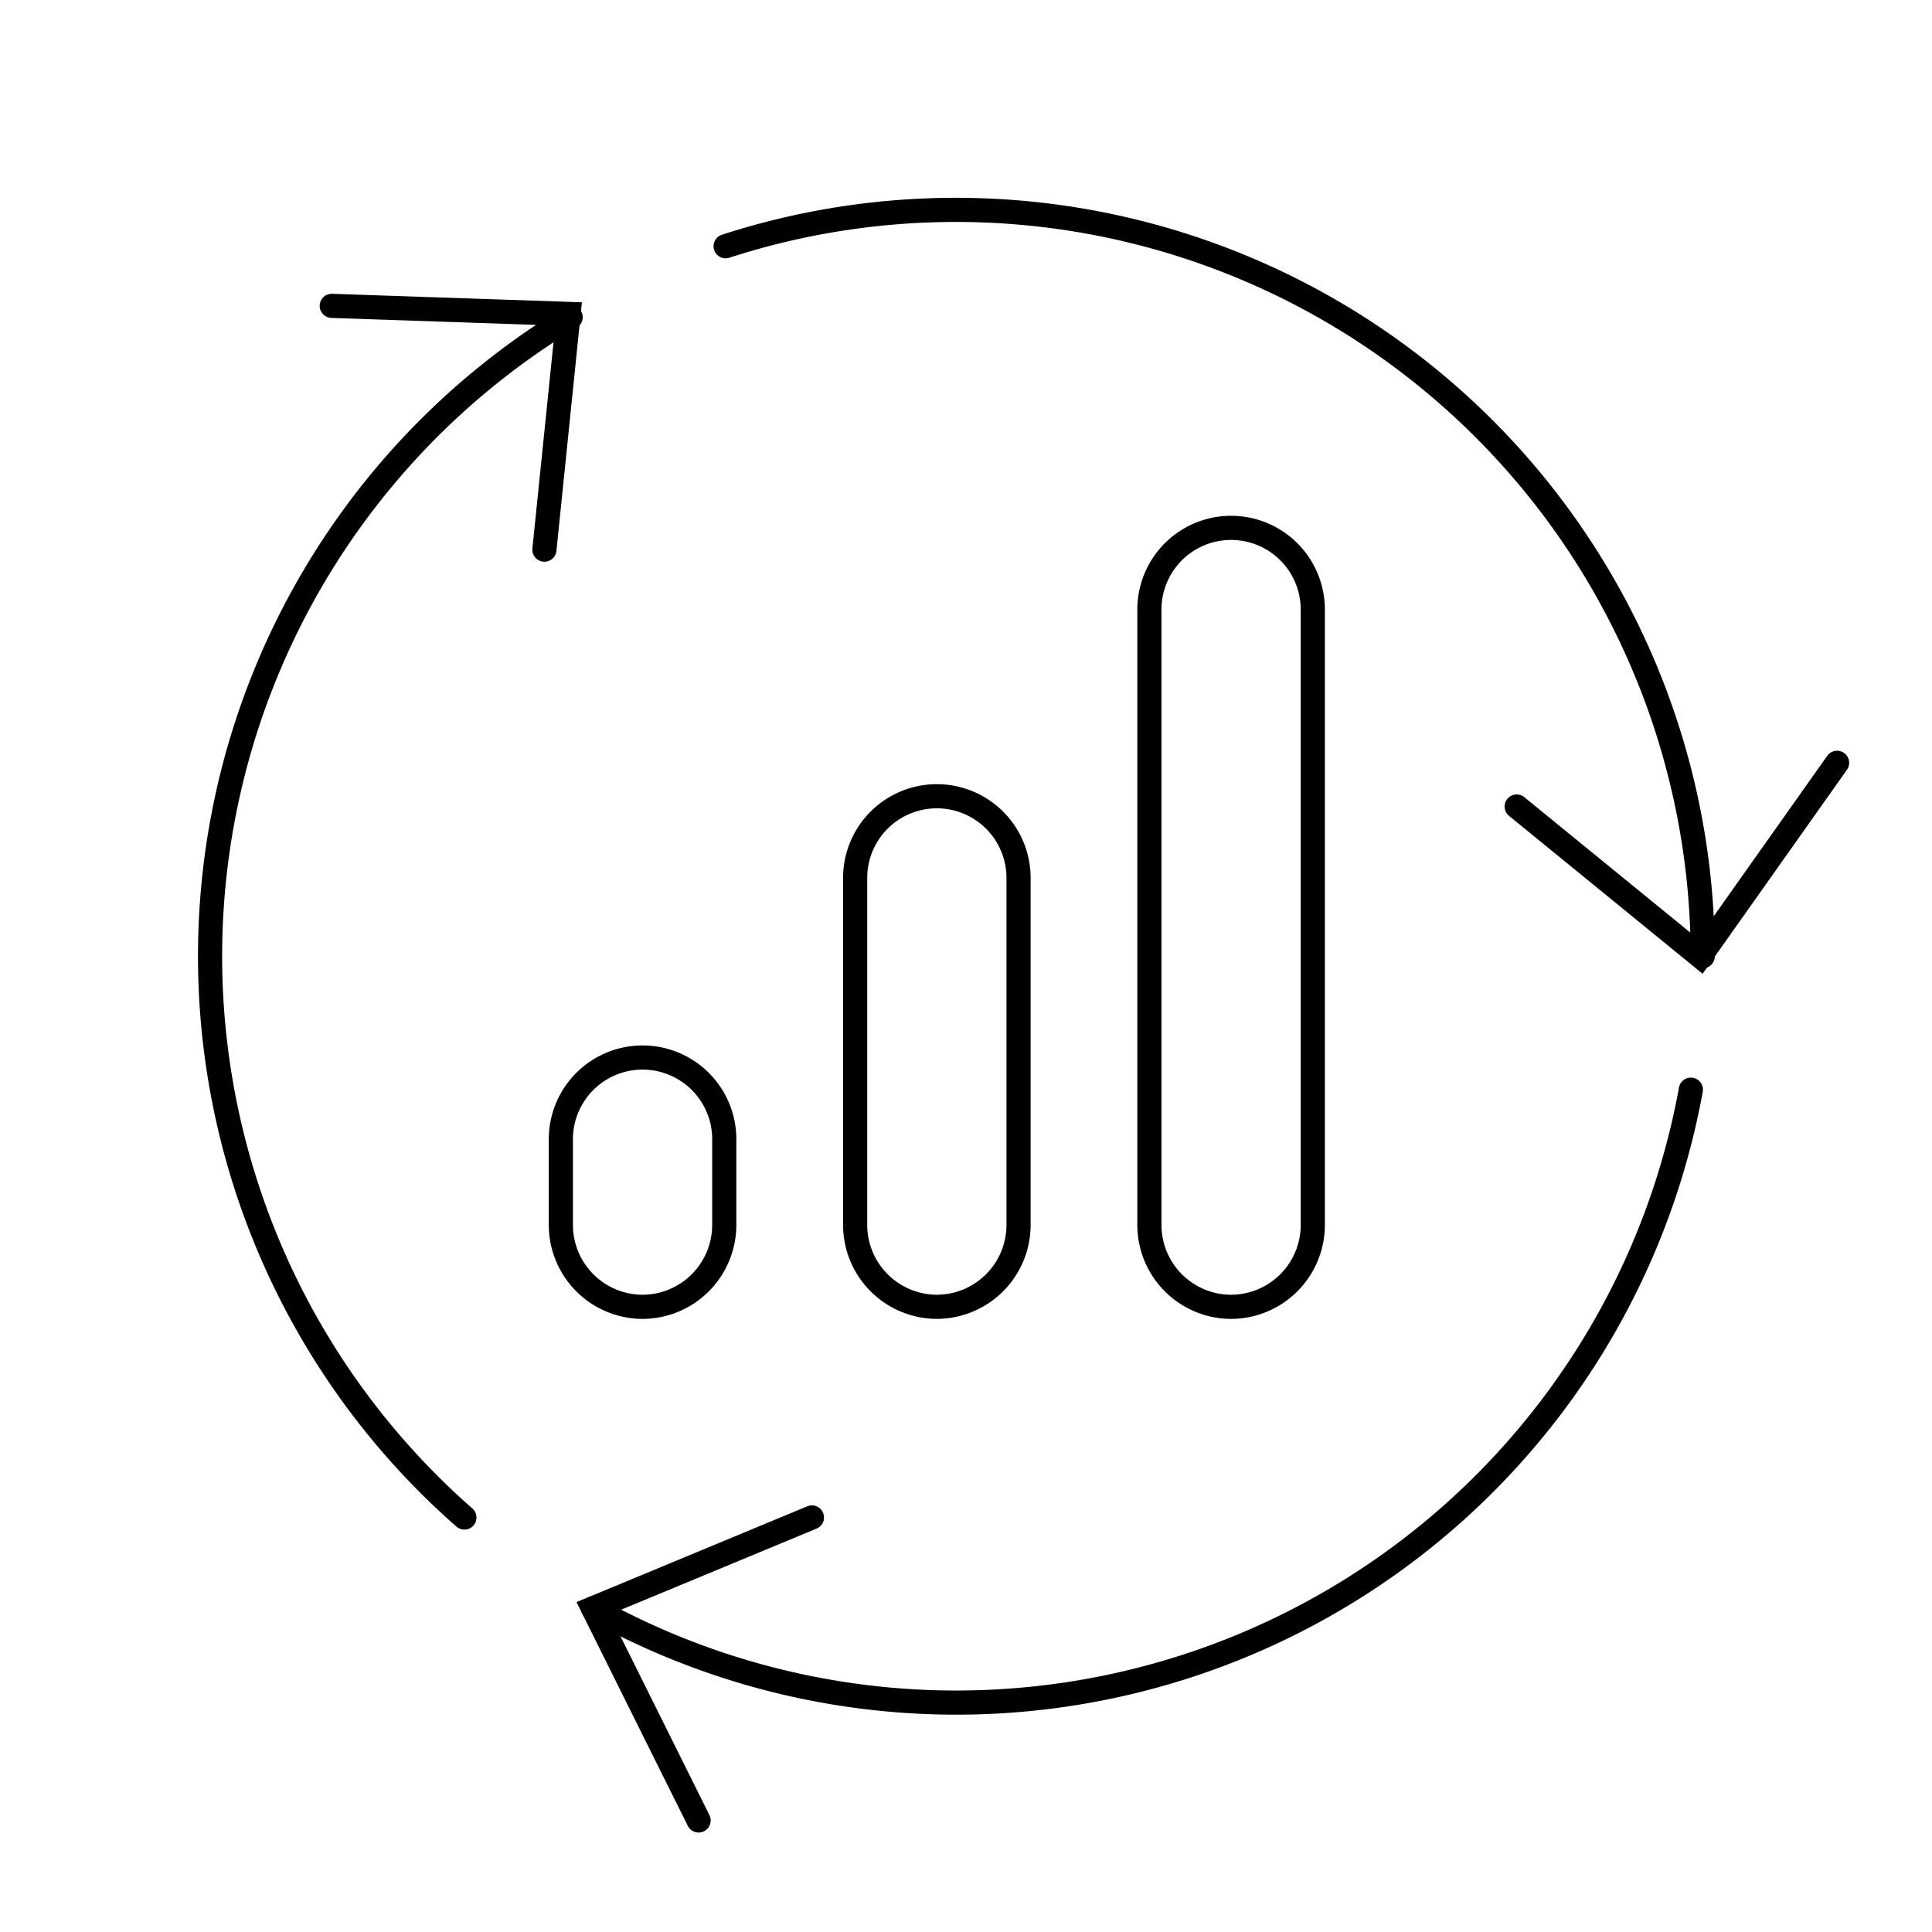
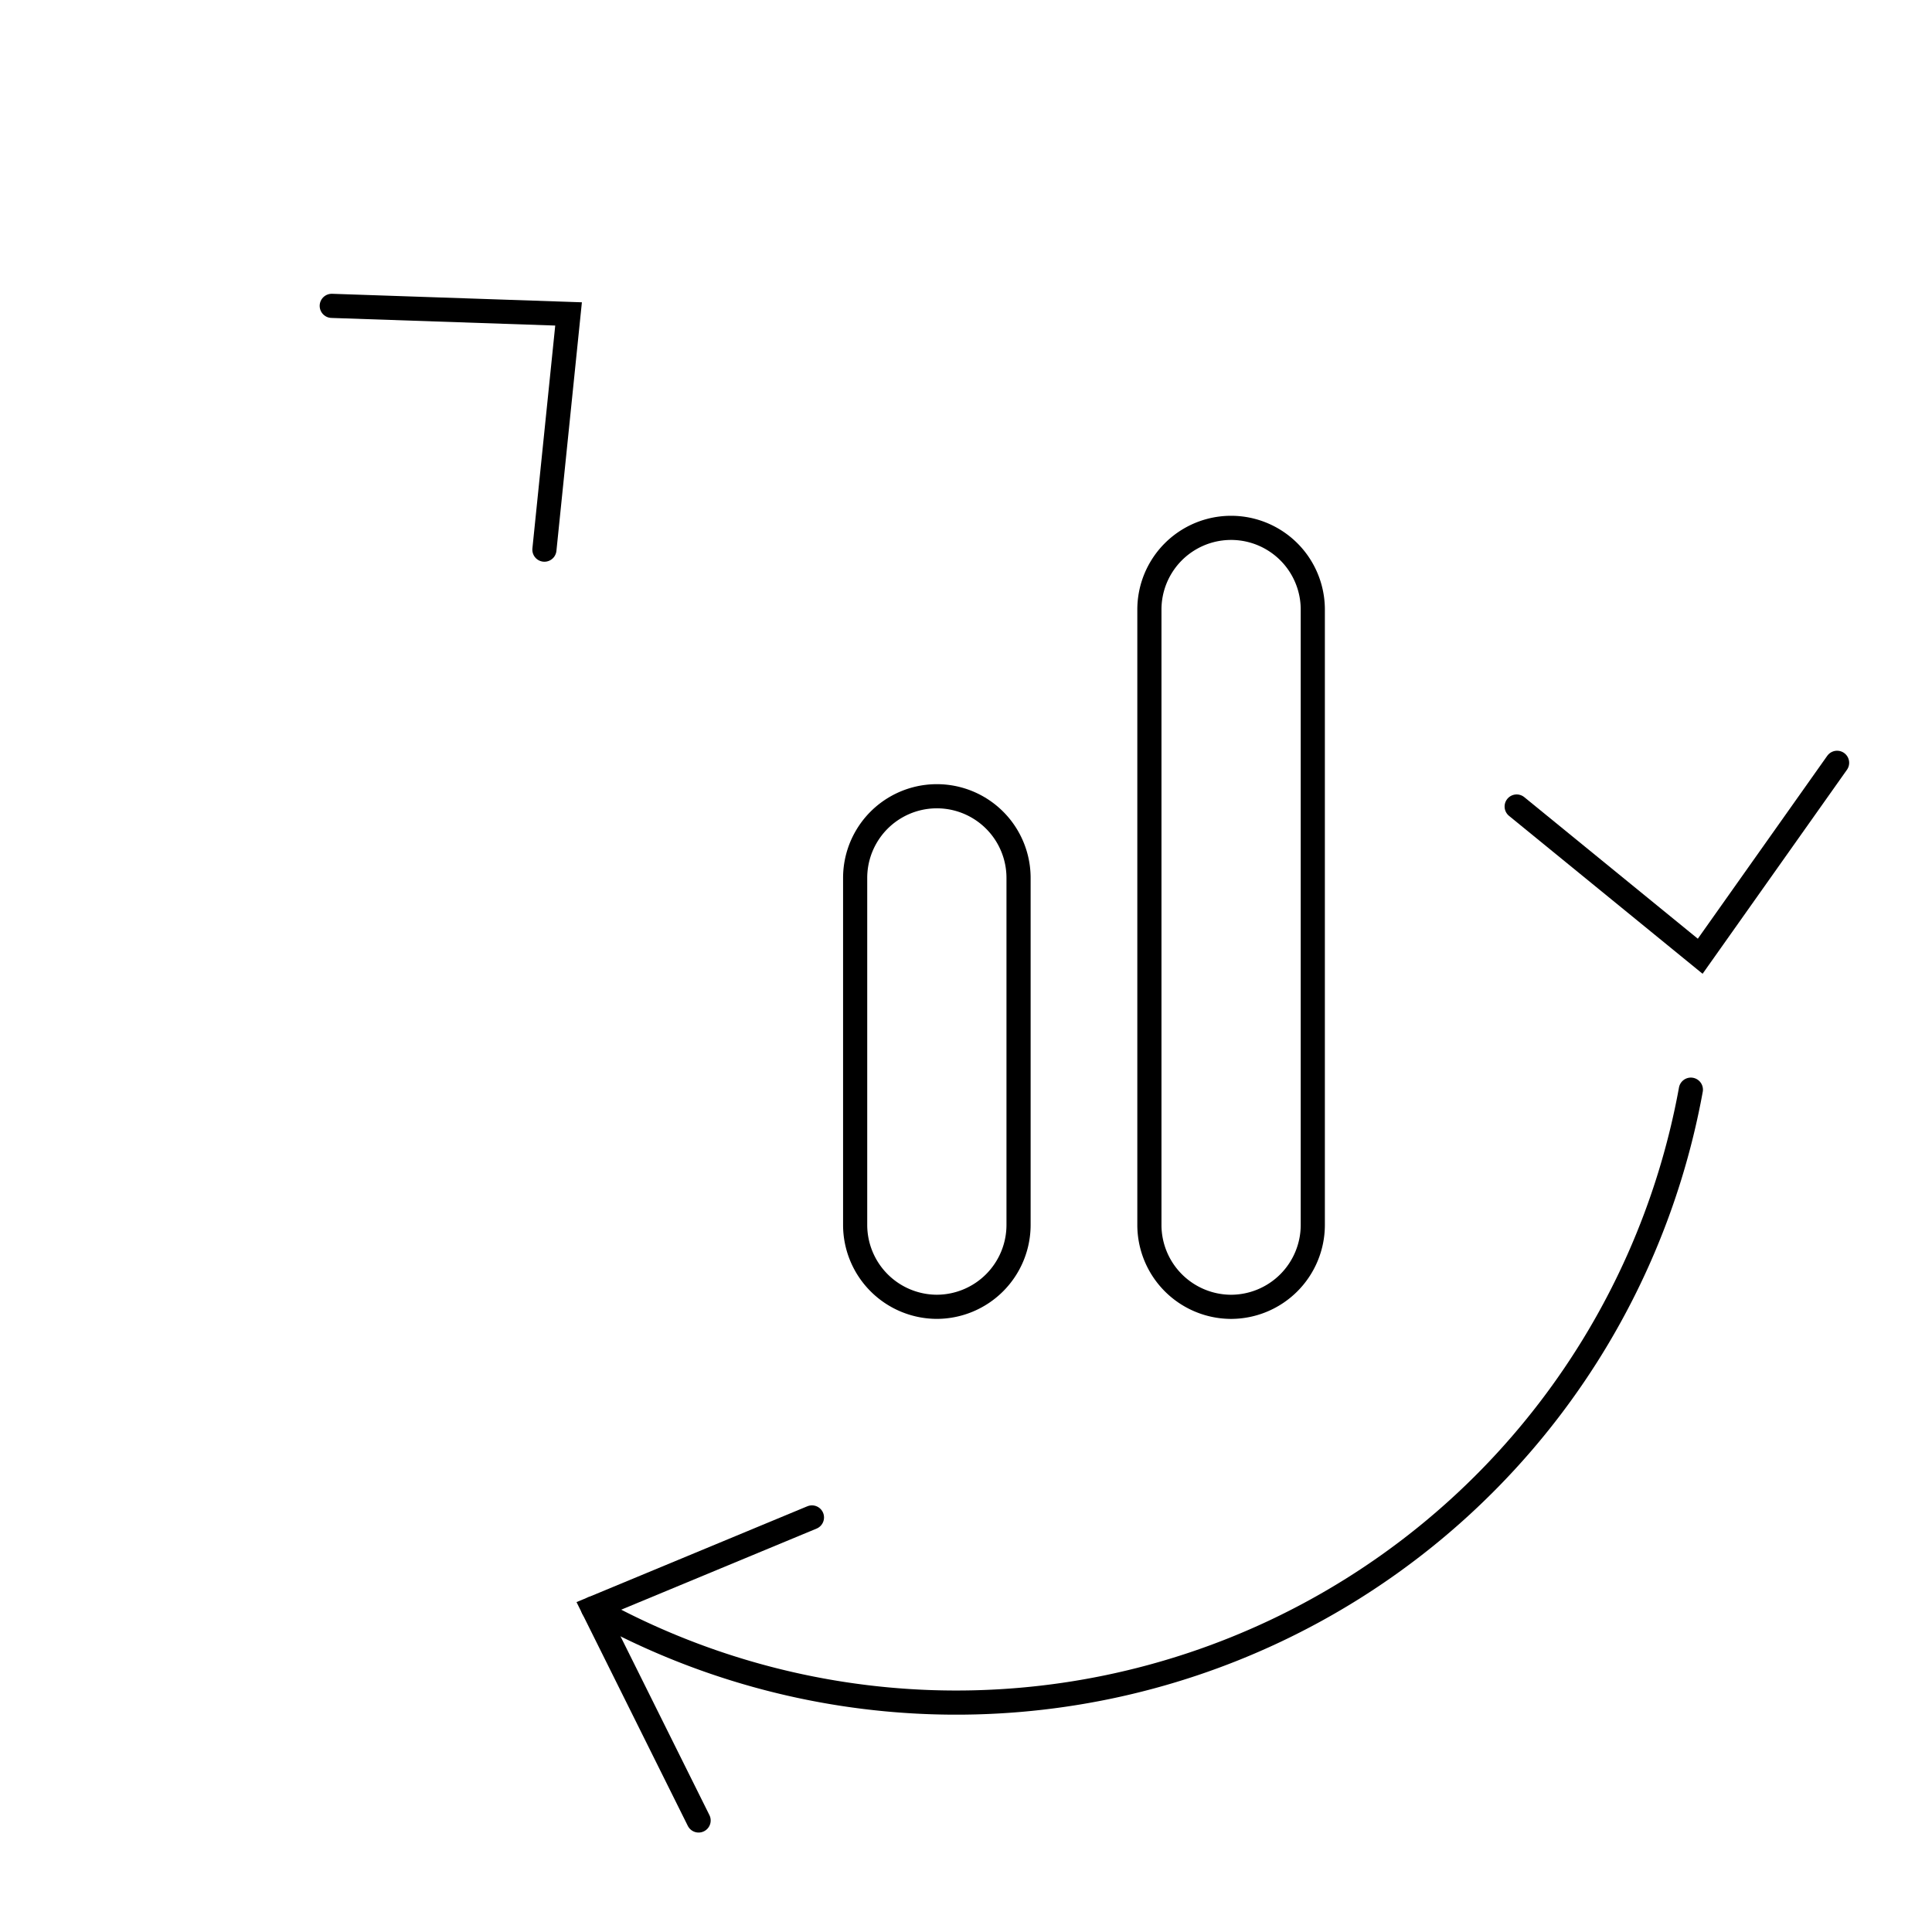
<svg xmlns="http://www.w3.org/2000/svg" width="80" height="80" viewBox="0 0 80 80">
  <defs>
    <clipPath id="clip-optimisation-reporting">
      <rect width="80" height="80" />
    </clipPath>
  </defs>
  <g id="optimisation-reporting" clip-path="url(#clip-optimisation-reporting)">
    <g id="Group_2021" data-name="Group 2021" transform="translate(-0.804 2.155)">
-       <path id="Path_12505" data-name="Path 12505" d="M21.928,2.006a30.928,30.928,0,0,1,40.46,29.4" transform="translate(8.923 6.035)" fill="none" stroke="#000" stroke-linecap="round" stroke-miterlimit="10" stroke-width="1" />
-       <path id="Path_12506" data-name="Path 12506" d="M11.033,54.663a30.911,30.911,0,0,1,4.4-49.7" transform="translate(9 6.019)" fill="none" stroke="#000" stroke-linecap="round" stroke-miterlimit="10" stroke-width="1" />
      <path id="Path_12507" data-name="Path 12507" d="M61.876,37.062A30.92,30.92,0,0,1,16.419,58.539" transform="translate(8.943 5.904)" fill="none" stroke="#000" stroke-linecap="round" stroke-miterlimit="10" stroke-width="1" />
      <path id="Path_12508" data-name="Path 12508" d="M45.263,50.361h0a3.393,3.393,0,0,1-3.383-3.383V21.489a3.383,3.383,0,1,1,6.766,0V46.978A3.393,3.393,0,0,1,45.263,50.361Z" transform="translate(6.518 1.597)" fill="none" stroke="#000" stroke-miterlimit="10" stroke-width="1" />
      <path id="Path_12509" data-name="Path 12509" d="M34.082,49.444h0A3.393,3.393,0,0,1,30.7,46.062V31.686a3.383,3.383,0,0,1,6.766,0V46.062A3.393,3.393,0,0,1,34.082,49.444Z" transform="translate(5.514 2.513)" fill="none" stroke="#000" stroke-miterlimit="10" stroke-width="1" />
-       <path id="Path_12510" data-name="Path 12510" d="M22.207,48.553h0a3.393,3.393,0,0,1-3.383-3.383V41.613a3.383,3.383,0,0,1,6.766,0V45.17A3.393,3.393,0,0,1,22.207,48.553Z" transform="translate(5.204 3.405)" fill="none" stroke="#000" stroke-miterlimit="10" stroke-width="1" />
      <path id="Path_12511" data-name="Path 12511" d="M20.789,67.386,16.419,58.6l9.063-3.762" transform="translate(8.943 5.841)" fill="none" stroke="#000" stroke-linecap="round" stroke-miterlimit="10" stroke-width="1" />
      <path id="Path_12512" data-name="Path 12512" d="M5.559,4.49l9.806.334-1,9.761" transform="translate(8.982 6.02)" fill="none" stroke="#000" stroke-linecap="round" stroke-miterlimit="10" stroke-width="1" />
      <path id="Path_12513" data-name="Path 12513" d="M68.068,23.478,62.4,31.488l-7.6-6.2" transform="translate(8.806 5.953)" fill="none" stroke="#000" stroke-linecap="round" stroke-miterlimit="10" stroke-width="1" />
    </g>
  </g>
</svg>